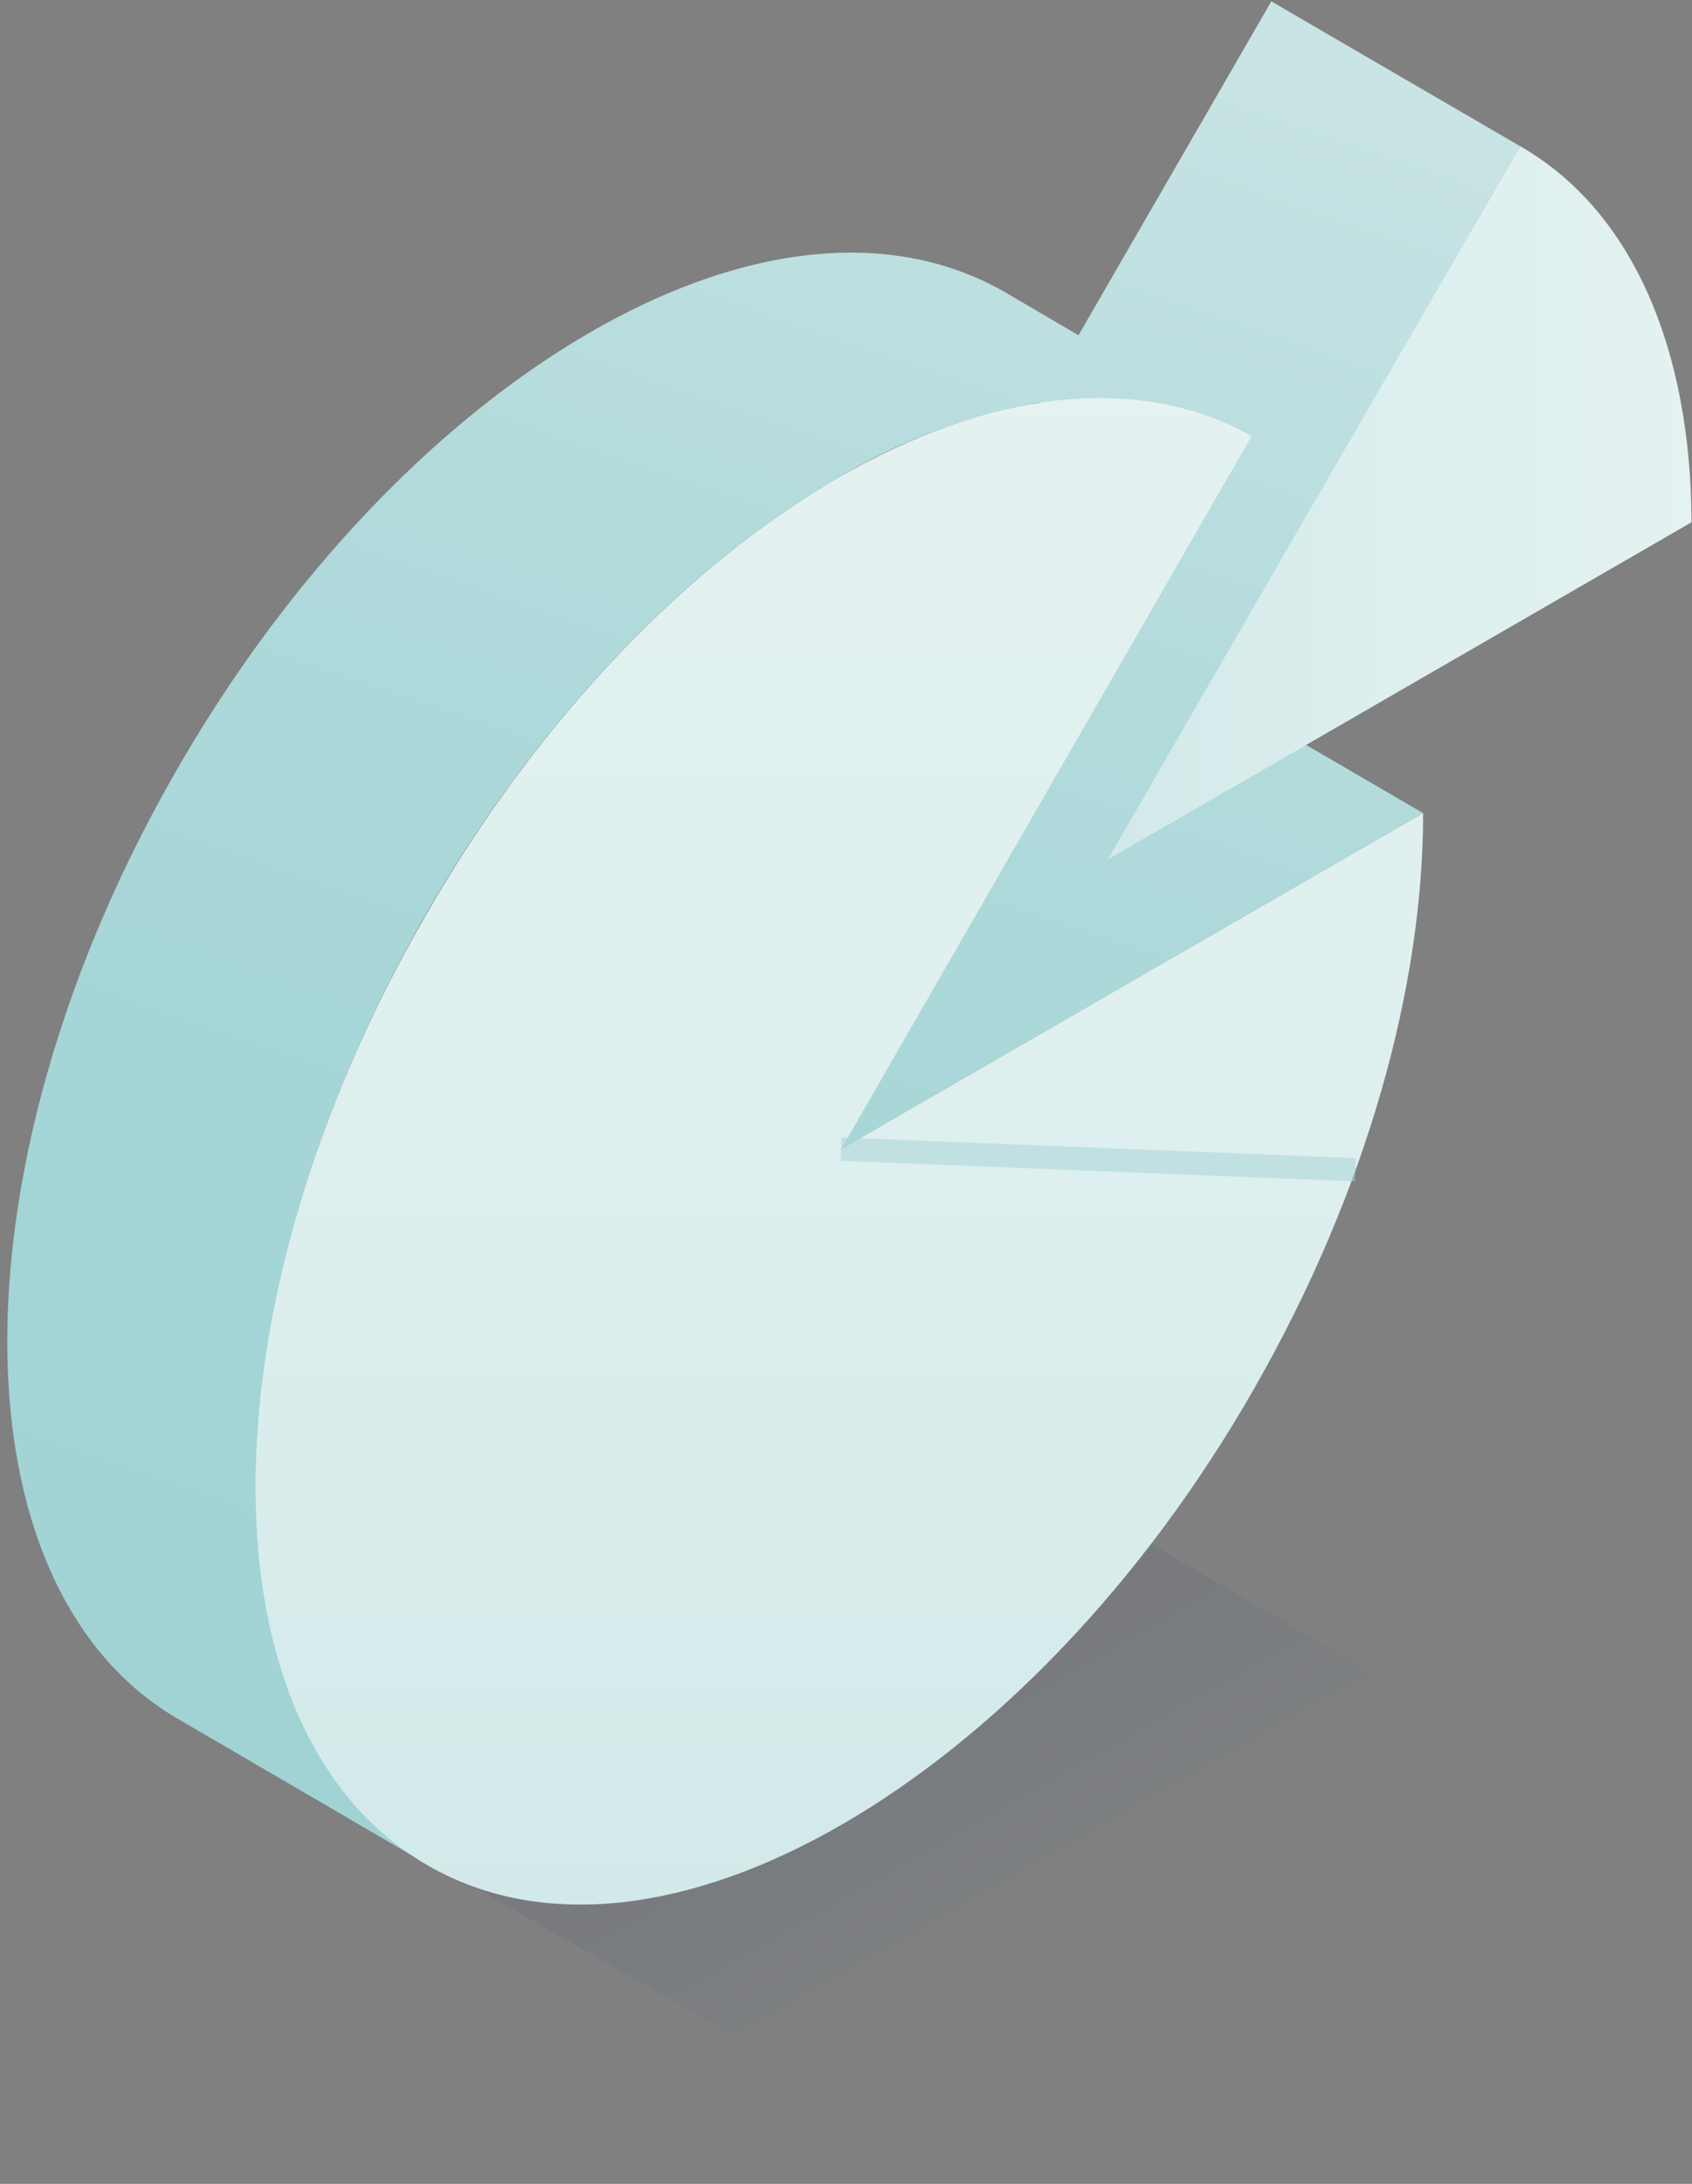
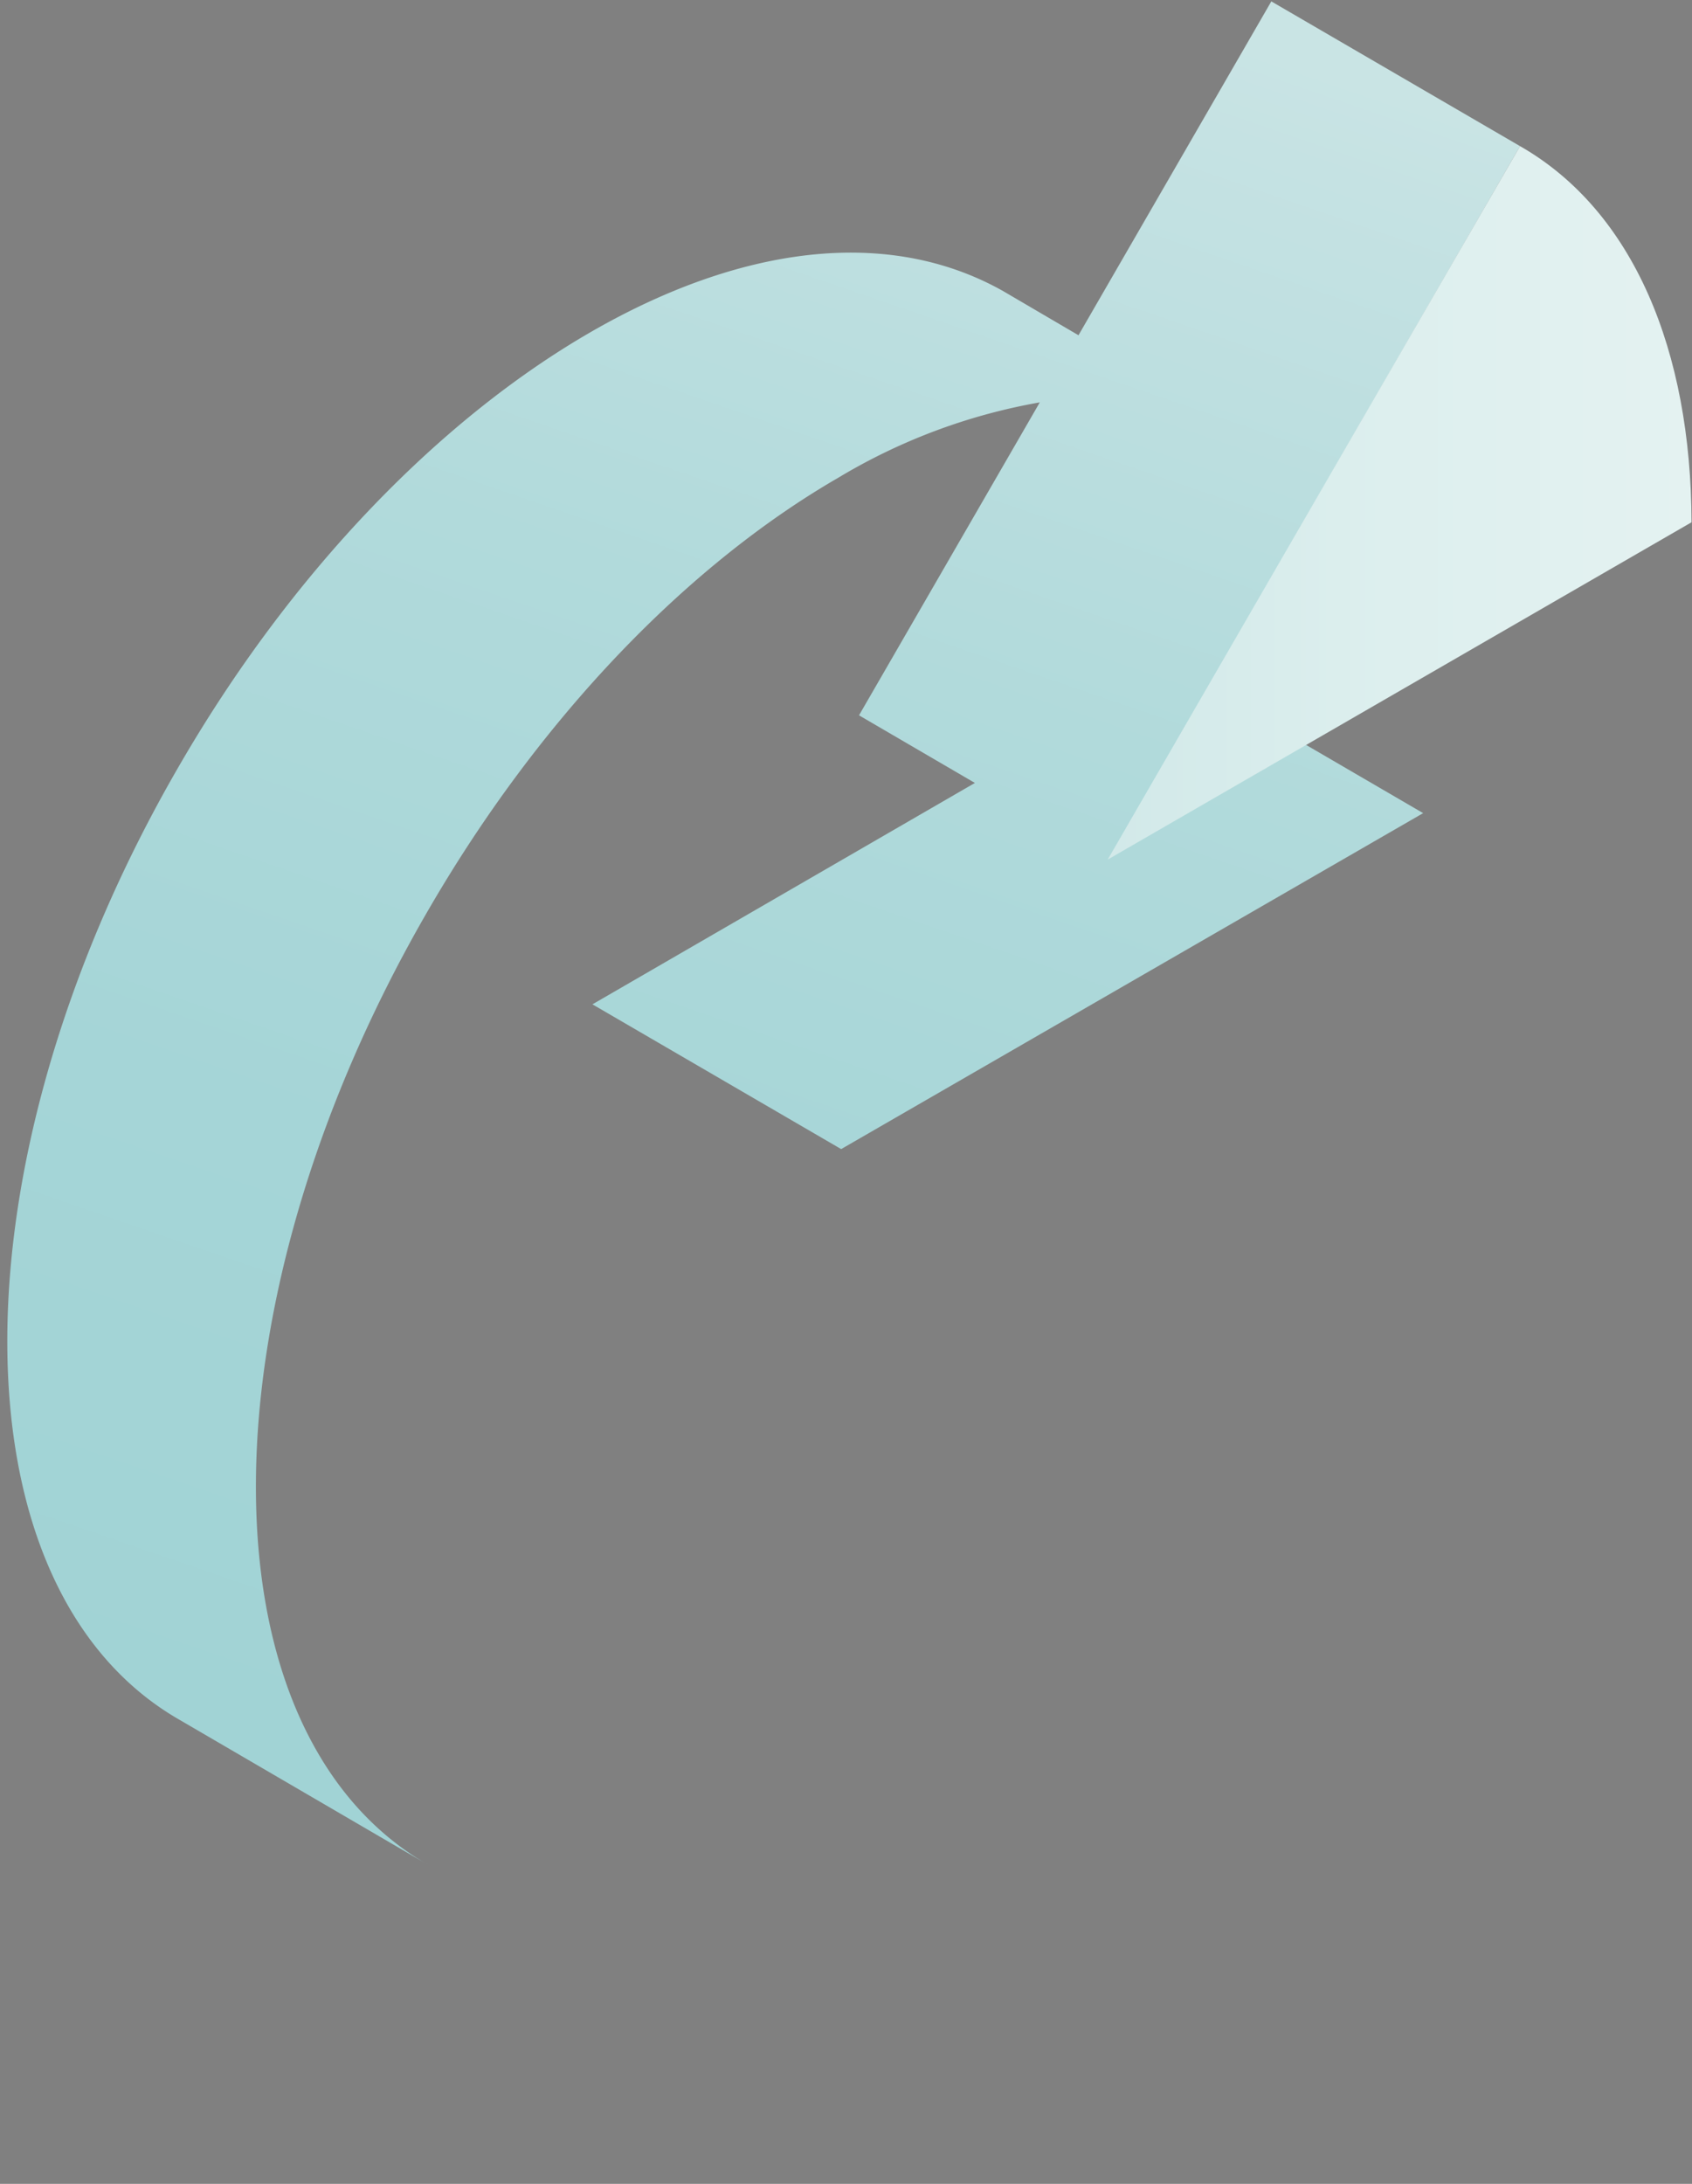
<svg xmlns="http://www.w3.org/2000/svg" width="62" height="80" viewBox="0 0 62 80">
  <rect x="0" y="0" width="62" height="80" fill="#808080" stroke="none" />
  <defs>
    <linearGradient id="a" x1="62.023%" x2="39.069%" y1="61.922%" y2="38.479%">
      <stop offset="0%" stop-color="#3881A8" stop-opacity="0" />
      <stop offset="100%" stop-color="#2E4772" />
    </linearGradient>
    <linearGradient id="b" x1="34.246%" x2="64.587%" y1="99.476%" y2="-3.391%">
      <stop offset="1%" stop-color="#A1D3D5" />
      <stop offset="32%" stop-color="#A5D5D7" />
      <stop offset="64%" stop-color="#B1DADB" />
      <stop offset="95%" stop-color="#C5E2E3" />
      <stop offset="100%" stop-color="#C9E4E4" />
    </linearGradient>
    <linearGradient id="c" x1="50.018%" x2="50.018%" y1="99.939%" y2="-.034%">
      <stop offset="1%" stop-color="#D2E9E9" />
      <stop offset="48%" stop-color="#DDEFEE" />
      <stop offset="100%" stop-color="#E4F2F1" />
    </linearGradient>
    <linearGradient id="d" x1="0%" y1="50.049%" y2="50.049%">
      <stop offset="1%" stop-color="#D2E9E9" />
      <stop offset="48%" stop-color="#DDEFEE" />
      <stop offset="100%" stop-color="#E4F2F1" />
    </linearGradient>
  </defs>
  <g fill="none" fill-rule="evenodd">
-     <path fill="url(#a)" d="M57.745 65.668L35.578 79.532l-19.05-10.885L40.01 55.285z" opacity=".1" />
    <g fill-rule="nonzero">
      <path fill="url(#b)" d="M55.698 5.353L46.585.051l-7.066 12.23-2.76-1.617c-4.247-2.392-9.683-1.643-15.152 1.523-5.47 3.166-10.94 8.74-15.11 15.983C-1.852 42.638-1.8 58.221 6.6 63.013l9.105 5.31c-8.4-4.8-8.442-20.349-.094-34.842 4.17-7.243 9.632-12.817 15.11-15.983a21.562 21.562 0 0 1 7.38-2.758l-6.624 11.464 4.246 2.477-14.014 8.11 9.114 5.303 21.326-12.307-7.89-4.596 11.44-19.838z" />
-       <path fill="url(#c)" d="M30.72 17.498c5.47-3.166 10.947-3.881 15.143-1.524l-15.041 26.12 21.326-12.307c0 6.34-2.038 13.804-6.183 21.064s-9.631 12.817-15.11 15.983C25.379 70 19.909 70.757 15.713 68.357c-8.408-4.8-8.493-20.348-.102-34.842 4.17-7.277 9.64-12.851 15.11-16.017z" />
      <path fill="url(#d)" d="M55.698 5.353c4.17 2.383 6.268 7.515 6.285 13.779L40.589 31.489l15.11-26.136z" />
    </g>
-     <path stroke="#A6D3D5" stroke-width=".851" d="M30.822 42.094l18.846.757" opacity=".5" />
  </g>
</svg>